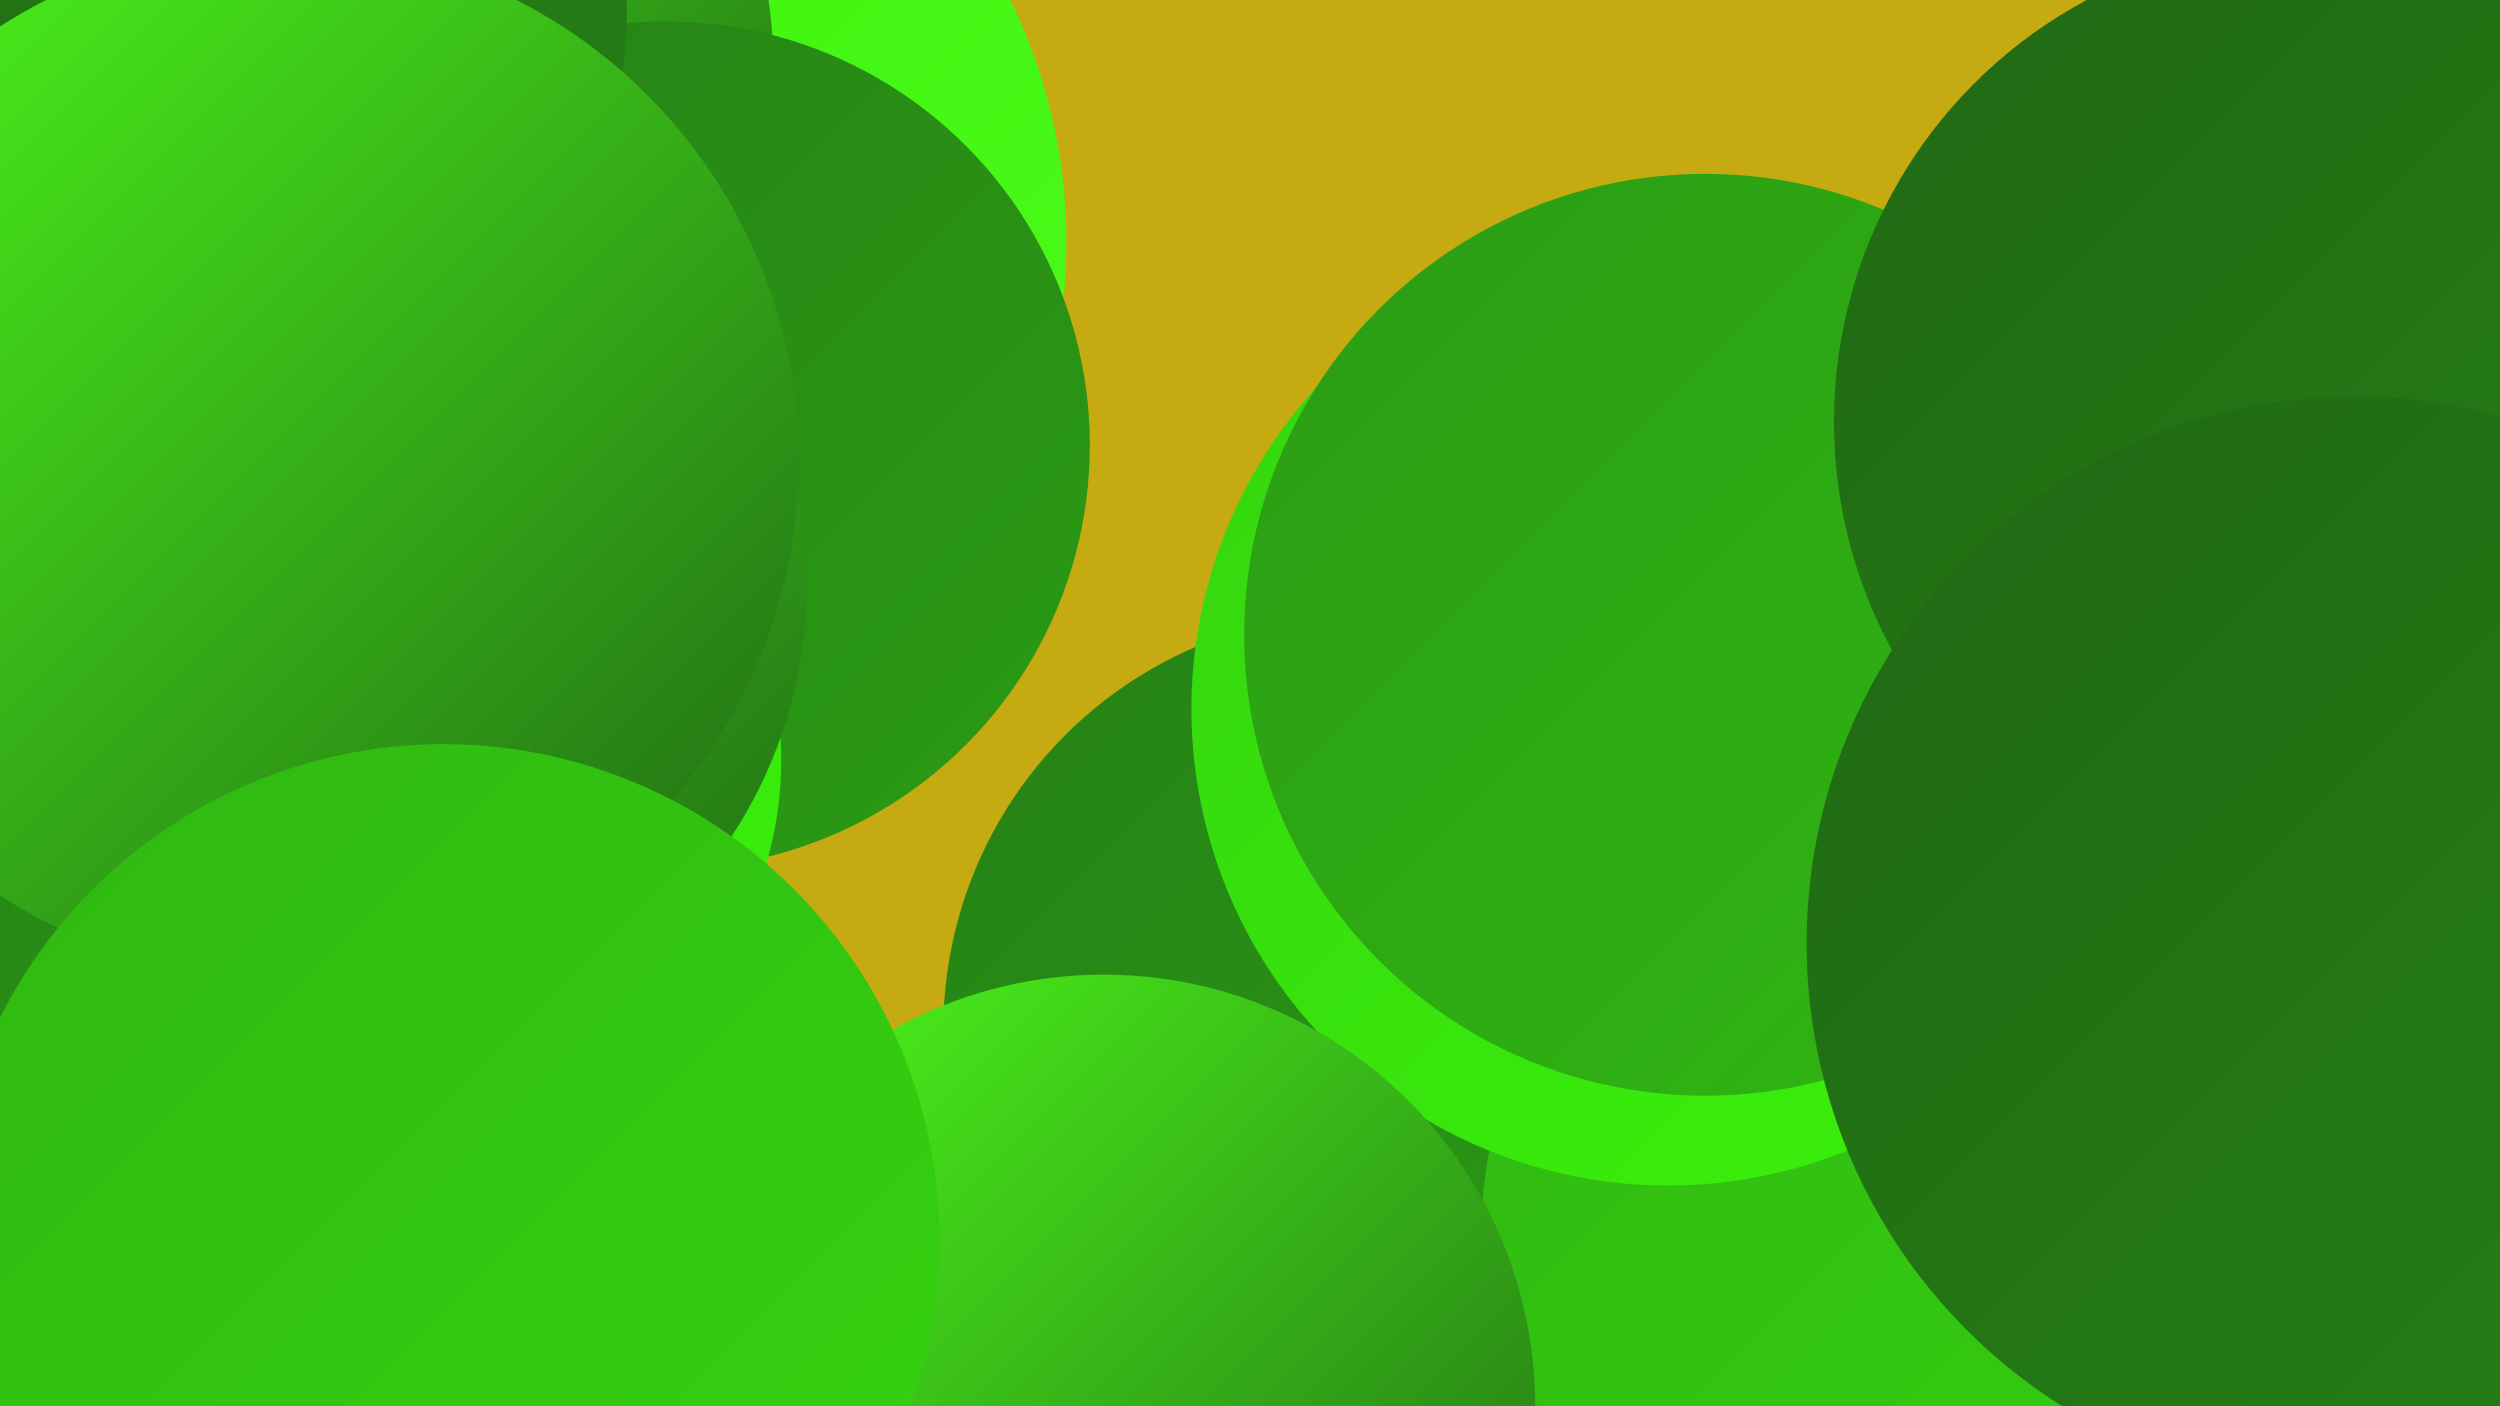
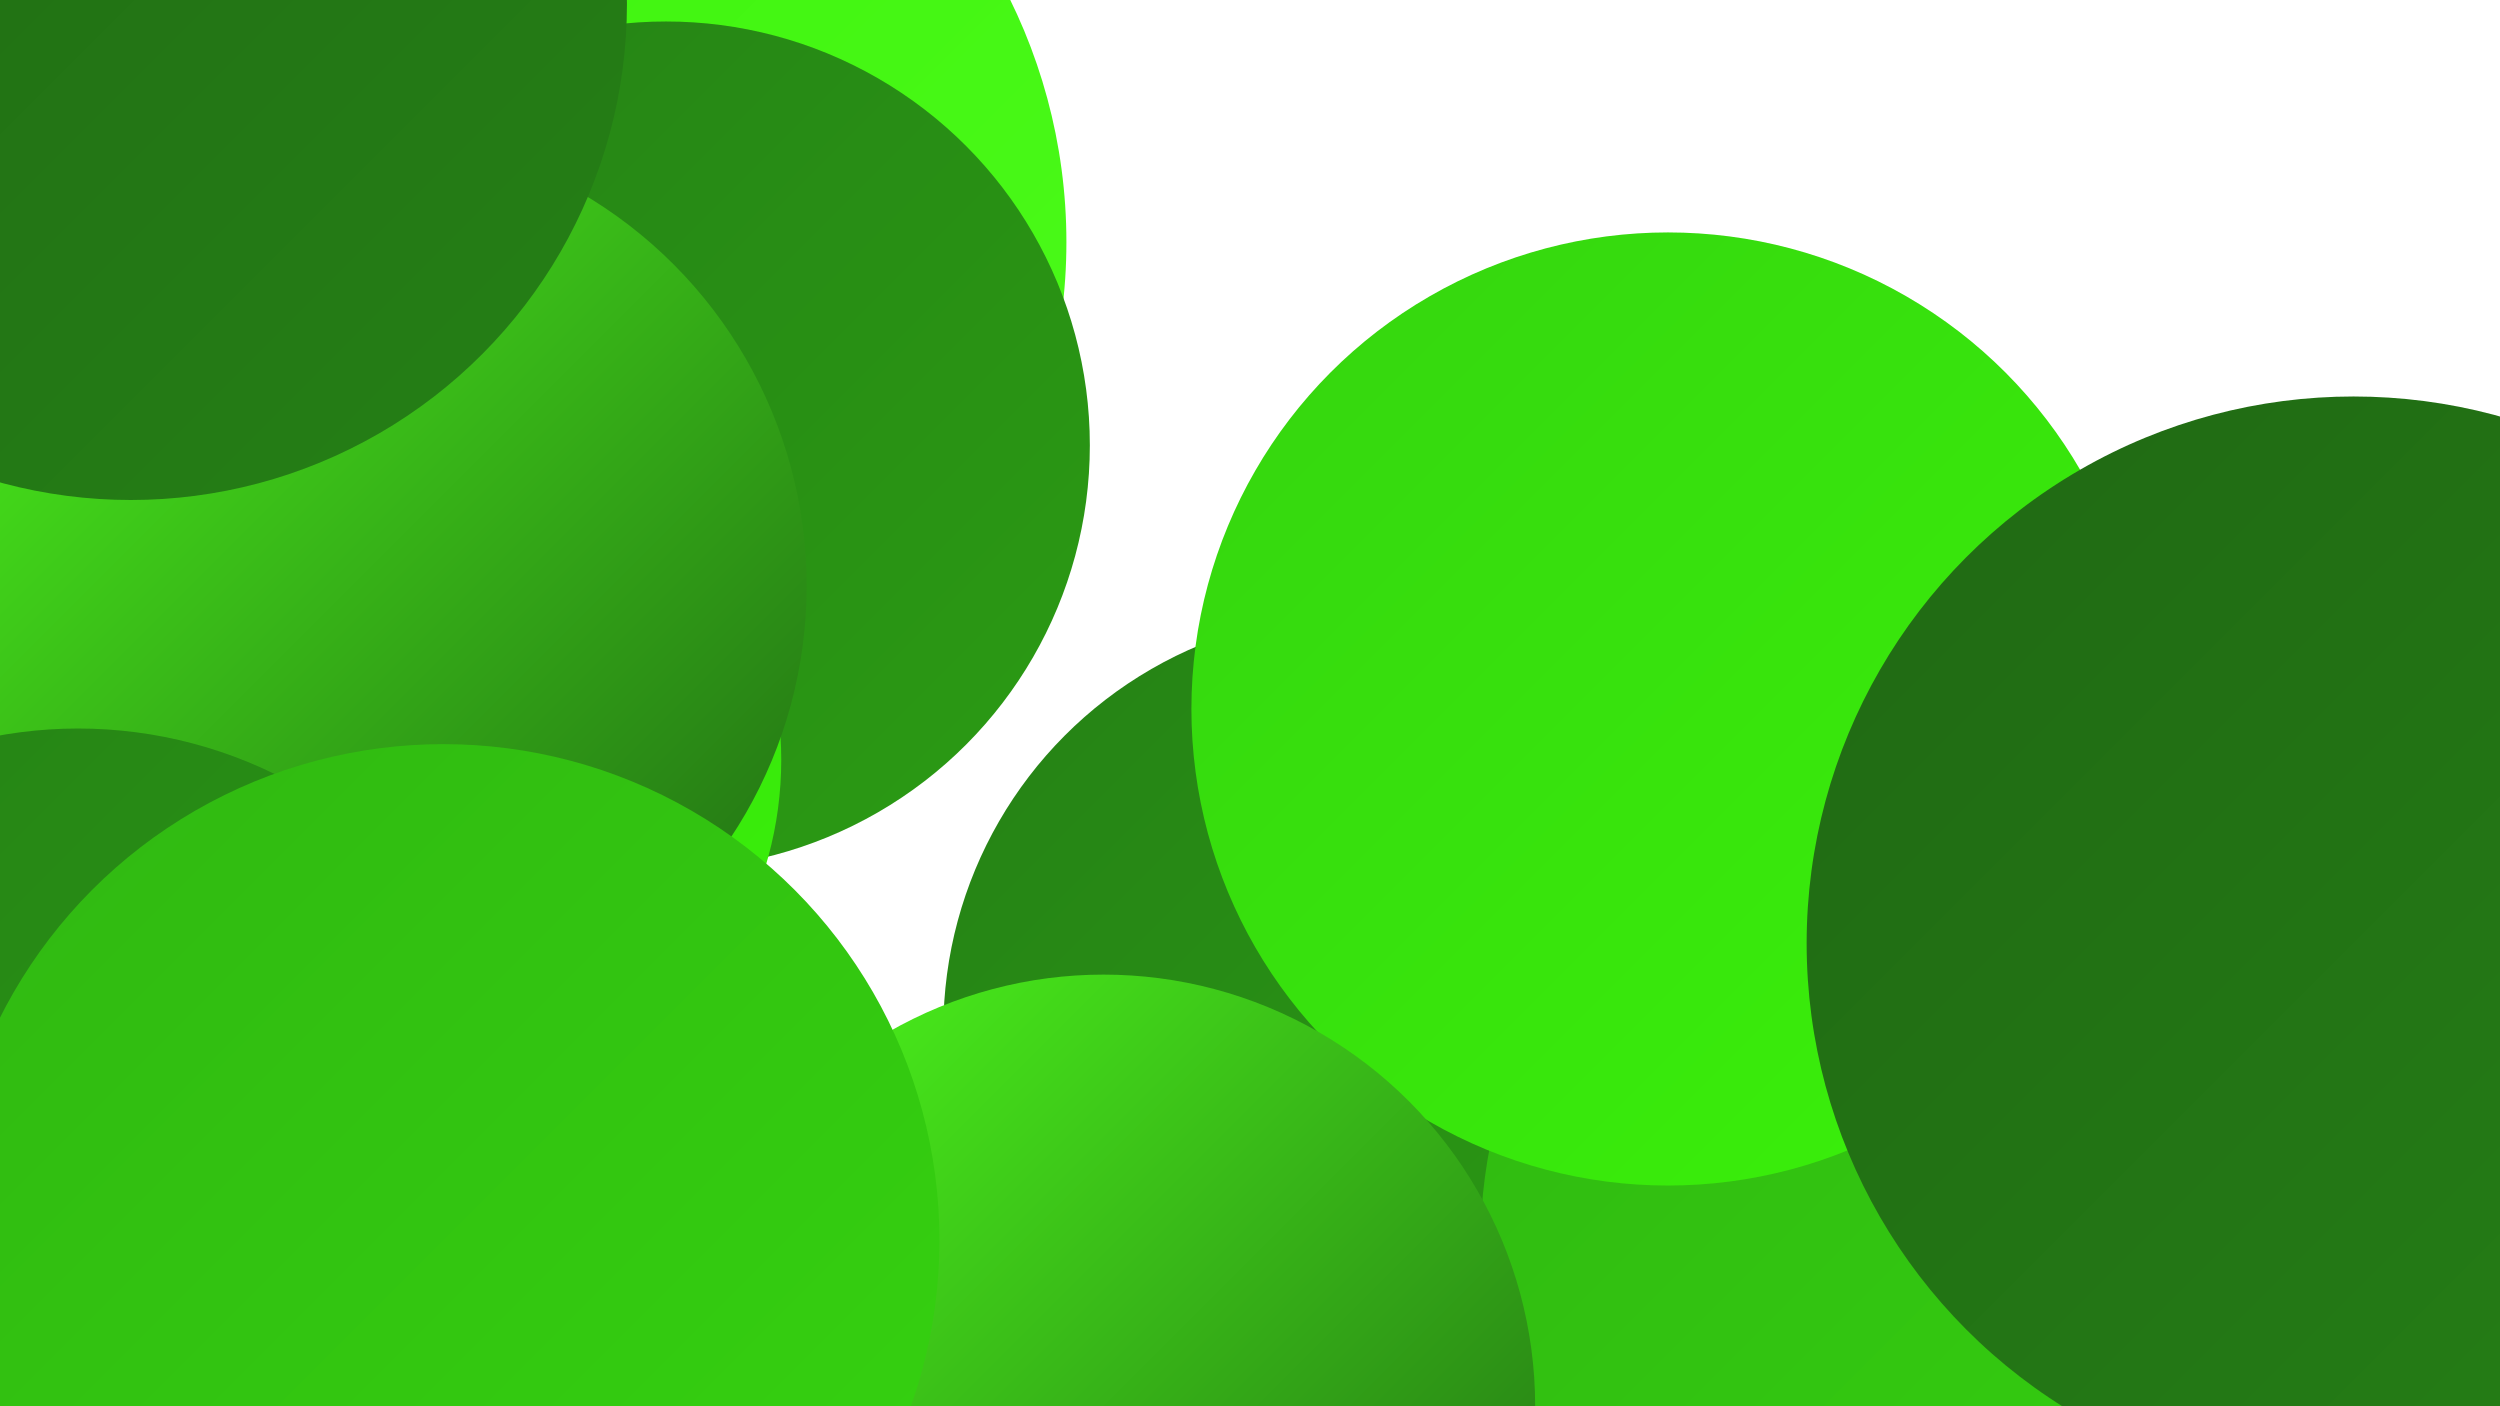
<svg xmlns="http://www.w3.org/2000/svg" width="1280" height="720">
  <defs>
    <linearGradient id="grad0" x1="0%" y1="0%" x2="100%" y2="100%">
      <stop offset="0%" style="stop-color:#206814;stop-opacity:1" />
      <stop offset="100%" style="stop-color:#258115;stop-opacity:1" />
    </linearGradient>
    <linearGradient id="grad1" x1="0%" y1="0%" x2="100%" y2="100%">
      <stop offset="0%" style="stop-color:#258115;stop-opacity:1" />
      <stop offset="100%" style="stop-color:#2b9c14;stop-opacity:1" />
    </linearGradient>
    <linearGradient id="grad2" x1="0%" y1="0%" x2="100%" y2="100%">
      <stop offset="0%" style="stop-color:#2b9c14;stop-opacity:1" />
      <stop offset="100%" style="stop-color:#30b712;stop-opacity:1" />
    </linearGradient>
    <linearGradient id="grad3" x1="0%" y1="0%" x2="100%" y2="100%">
      <stop offset="0%" style="stop-color:#30b712;stop-opacity:1" />
      <stop offset="100%" style="stop-color:#35d40f;stop-opacity:1" />
    </linearGradient>
    <linearGradient id="grad4" x1="0%" y1="0%" x2="100%" y2="100%">
      <stop offset="0%" style="stop-color:#35d40f;stop-opacity:1" />
      <stop offset="100%" style="stop-color:#3af20a;stop-opacity:1" />
    </linearGradient>
    <linearGradient id="grad5" x1="0%" y1="0%" x2="100%" y2="100%">
      <stop offset="0%" style="stop-color:#3af20a;stop-opacity:1" />
      <stop offset="100%" style="stop-color:#4dfb1b;stop-opacity:1" />
    </linearGradient>
    <linearGradient id="grad6" x1="0%" y1="0%" x2="100%" y2="100%">
      <stop offset="0%" style="stop-color:#4dfb1b;stop-opacity:1" />
      <stop offset="100%" style="stop-color:#206814;stop-opacity:1" />
    </linearGradient>
  </defs>
-   <rect width="1280" height="720" fill="#c6aa11" />
  <circle cx="1142" cy="575" r="239" fill="url(#grad5)" />
  <circle cx="696" cy="527" r="213" fill="url(#grad1)" />
  <circle cx="1017" cy="637" r="259" fill="url(#grad3)" />
  <circle cx="72" cy="87" r="282" fill="url(#grad3)" />
  <circle cx="15" cy="346" r="214" fill="url(#grad3)" />
  <circle cx="854" cy="363" r="244" fill="url(#grad4)" />
  <circle cx="264" cy="124" r="282" fill="url(#grad5)" />
-   <circle cx="166" cy="34" r="230" fill="url(#grad6)" />
  <circle cx="341" cy="228" r="217" fill="url(#grad1)" />
-   <circle cx="873" cy="325" r="236" fill="url(#grad2)" />
  <circle cx="565" cy="720" r="221" fill="url(#grad6)" />
  <circle cx="134" cy="577" r="204" fill="url(#grad3)" />
-   <circle cx="1184" cy="216" r="245" fill="url(#grad0)" />
  <circle cx="211" cy="389" r="189" fill="url(#grad4)" />
  <circle cx="180" cy="300" r="233" fill="url(#grad6)" />
  <circle cx="40" cy="602" r="229" fill="url(#grad1)" />
  <circle cx="67" cy="2" r="254" fill="url(#grad0)" />
-   <circle cx="144" cy="236" r="265" fill="url(#grad6)" />
  <circle cx="1205" cy="483" r="280" fill="url(#grad0)" />
  <circle cx="227" cy="635" r="254" fill="url(#grad3)" />
</svg>